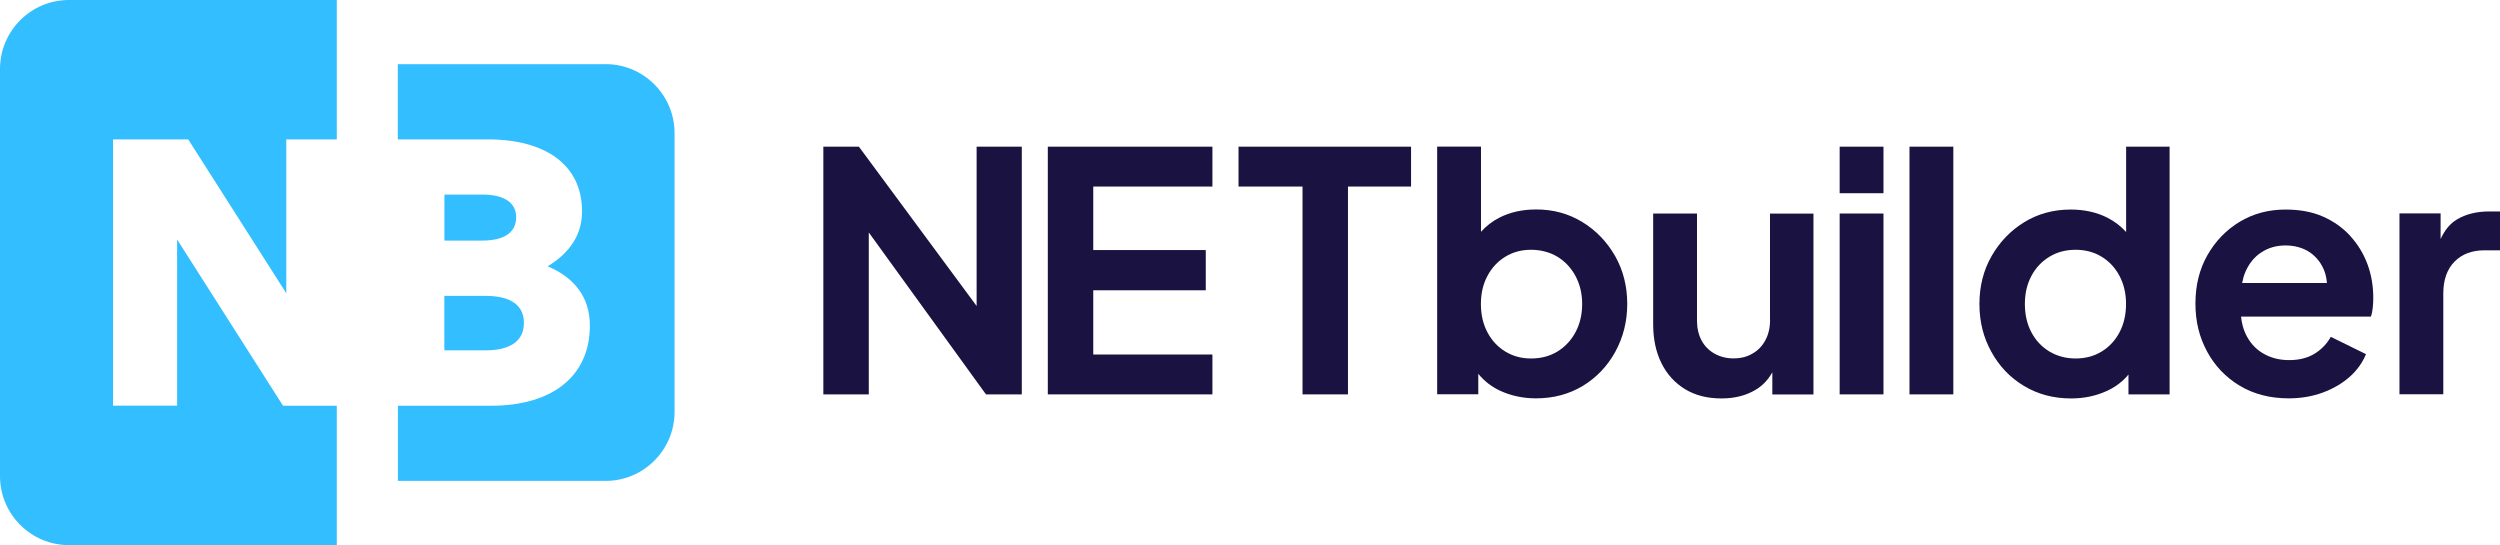
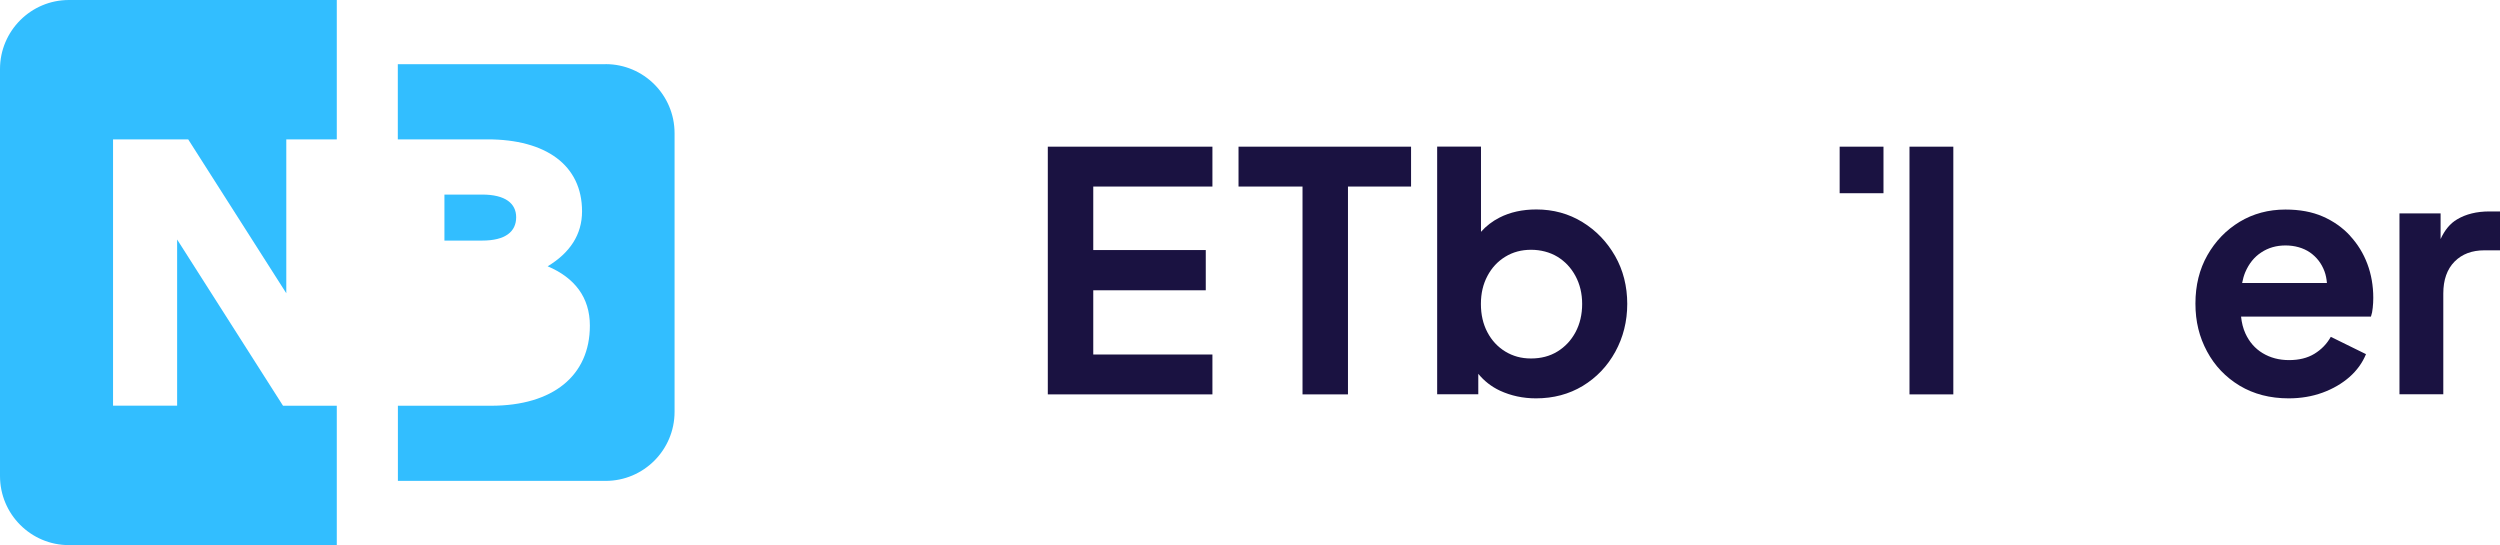
<svg xmlns="http://www.w3.org/2000/svg" width="844" height="184" viewBox="0 0 844 184" fill="none">
  <g clip-path="url(#clip0_3425_48)">
-     <path d="M329.706 103.298L289.963 49.517H277.961V133.143H293.305V78.479L332.866 133.143H344.959V49.517H329.706V103.298Z" fill="#1A1241" />
    <path d="M353.74 133.143H409.314V119.682H369.085V97.999H407.066V84.417H369.085V62.978H409.314V49.517H353.74V133.143Z" fill="#1A1241" />
    <path d="M418.126 62.978H439.73V133.143H455.074V62.978H476.374V49.517H418.126V62.978Z" fill="#1A1241" />
    <path d="M534.226 74.976C529.608 72.144 524.412 70.713 518.669 70.713C513.96 70.713 509.827 71.626 506.242 73.454C503.781 74.702 501.715 76.316 499.983 78.265V49.487H485.185V133.112H499.071V126.199C501.046 128.605 503.477 130.524 506.394 131.894C510.101 133.599 514.142 134.483 518.548 134.483C524.443 134.483 529.699 133.082 534.348 130.28C538.967 127.478 542.643 123.641 545.317 118.769C547.991 113.896 549.358 108.506 549.358 102.598C549.358 96.69 547.991 91.208 545.256 86.427C542.522 81.646 538.845 77.809 534.226 74.976ZM531.887 112.16C530.398 114.931 528.362 117.094 525.779 118.677C523.197 120.261 520.219 121.022 516.877 121.022C513.534 121.022 510.769 120.23 508.187 118.677C505.604 117.094 503.599 114.931 502.14 112.16C500.682 109.389 499.952 106.222 499.952 102.628C499.952 99.035 500.682 95.959 502.14 93.188C503.599 90.416 505.604 88.254 508.187 86.671C510.769 85.087 513.656 84.326 516.877 84.326C520.098 84.326 523.197 85.117 525.779 86.671C528.362 88.254 530.398 90.416 531.887 93.188C533.376 95.959 534.135 99.096 534.135 102.628C534.135 106.161 533.376 109.389 531.887 112.16Z" fill="#1A1241" />
-     <path d="M597.579 107.866C597.579 110.576 597.062 112.891 595.999 114.84C594.966 116.789 593.507 118.312 591.623 119.378C589.77 120.474 587.643 120.992 585.243 120.992C582.842 120.992 580.715 120.443 578.801 119.378C576.887 118.281 575.428 116.789 574.426 114.901C573.423 113.013 572.906 110.759 572.906 108.232V72.083H558.109V109.48C558.109 114.505 559.051 118.86 560.904 122.606C562.758 126.351 565.432 129.275 568.865 131.376C572.299 133.477 576.401 134.513 581.201 134.513C585.546 134.513 589.314 133.569 592.505 131.711C594.996 130.28 596.91 128.239 598.338 125.681V133.173H612.224V72.114H597.548V107.927L597.579 107.866Z" fill="#1A1241" />
    <path d="M635.864 49.517H621.066V65.231H635.864V49.517Z" fill="#1A1241" />
-     <path d="M635.864 72.083H621.066V133.143H635.864V72.083Z" fill="#1A1241" />
    <path d="M659.442 49.517H644.645V133.143H659.442V49.517Z" fill="#1A1241" />
-     <path d="M717.751 78.296C715.989 76.347 713.892 74.733 711.431 73.484C707.815 71.657 703.683 70.743 699.064 70.743C693.231 70.743 688.004 72.175 683.386 75.007C678.767 77.839 675.091 81.676 672.356 86.457C669.621 91.239 668.254 96.629 668.254 102.628C668.254 108.628 669.591 113.926 672.295 118.799C674.969 123.672 678.646 127.509 683.325 130.31C688.004 133.112 693.261 134.513 699.186 134.513C703.592 134.513 707.663 133.66 711.401 131.924C714.287 130.585 716.657 128.757 718.572 126.443V133.143H732.457V49.517H717.781V78.296H717.751ZM715.563 112.16C714.105 114.931 712.099 117.094 709.517 118.677C706.934 120.261 704.017 121.022 700.736 121.022C697.454 121.022 694.507 120.23 691.894 118.677C689.281 117.094 687.245 114.931 685.786 112.16C684.328 109.389 683.599 106.222 683.599 102.628C683.599 99.035 684.328 95.959 685.786 93.188C687.245 90.416 689.281 88.254 691.894 86.671C694.507 85.087 697.454 84.326 700.736 84.326C704.017 84.326 706.964 85.118 709.517 86.671C712.099 88.254 714.105 90.416 715.563 93.188C717.022 95.959 717.751 99.096 717.751 102.628C717.751 106.161 717.022 109.389 715.563 112.16Z" fill="#1A1241" />
    <path d="M793.409 79.605C790.857 76.834 787.788 74.672 784.172 73.088C780.556 71.505 776.363 70.743 771.563 70.743C765.82 70.743 760.654 72.144 756.097 74.885C751.539 77.656 747.923 81.402 745.219 86.153C742.515 90.904 741.178 96.355 741.178 102.476C741.178 108.597 742.484 113.774 745.097 118.647C747.711 123.519 751.387 127.356 756.127 130.219C760.867 133.051 766.367 134.483 772.656 134.483C776.758 134.483 780.556 133.843 784.081 132.564C787.575 131.285 790.614 129.519 793.166 127.296C795.719 125.042 797.572 122.453 798.757 119.56L786.877 113.713C785.54 116.119 783.686 118.007 781.347 119.439C779.007 120.87 776.151 121.57 772.778 121.57C769.405 121.57 766.458 120.779 763.875 119.225C761.293 117.672 759.348 115.419 758.041 112.556C757.251 110.82 756.796 108.932 756.583 106.892H800.428C800.732 106.009 800.945 105.004 801.036 103.907C801.157 102.811 801.218 101.715 801.218 100.588C801.218 96.477 800.55 92.639 799.213 89.076C797.876 85.513 795.931 82.377 793.379 79.605H793.409ZM756.947 95.533C757.191 94.254 757.525 93.035 757.981 91.939C759.226 89.016 761.019 86.762 763.419 85.209C765.82 83.625 768.524 82.864 771.593 82.864C774.662 82.864 777.548 83.656 779.827 85.209C782.106 86.792 783.747 88.924 784.75 91.604C785.205 92.822 785.449 94.162 785.57 95.533H756.947Z" fill="#1A1241" />
    <path d="M840.414 71.383C836.161 71.383 832.514 72.266 829.506 74.063C827.167 75.433 825.344 77.656 823.946 80.702V72.053H810.06V133.112H824.857V99.096C824.857 94.467 826.134 90.873 828.656 88.315C831.178 85.757 834.55 84.508 838.743 84.508H844V71.383H840.414Z" fill="#1A1241" />
    <path d="M95.53 136.949L59.797 80.854V136.949H38.163V47.051H63.535L96.654 99.004V47.051H113.7V0H23.275C10.422 0 0 10.445 0 23.327V160.703C0 173.585 10.422 184.03 23.275 184.03H113.7V136.98H95.53V136.949Z" fill="#32BEFF" />
    <path d="M204.429 21.683H134.301V47.051H164.625C184.223 47.051 196.499 55.699 196.499 71.352C196.499 79.24 192.366 85.391 184.892 89.899C194.007 93.766 199.142 100.405 199.142 109.937C199.142 126.839 186.654 136.98 165.78 136.98H134.331V162.347H204.46C217.312 162.347 227.734 151.902 227.734 139.02V44.98C227.734 32.098 217.312 21.652 204.46 21.652L204.429 21.683Z" fill="#32BEFF" />
    <path d="M174.257 73.332C174.257 68.703 170.641 65.688 162.772 65.688H150.04V81.219H162.772C170.641 81.219 174.257 78.204 174.257 73.332Z" fill="#32BEFF" />
-     <path d="M150.01 118.281H163.866C172.738 118.281 176.87 114.779 176.87 109.023C176.87 103.268 172.738 99.888 163.866 99.888H150.01V118.281Z" fill="#32BEFF" />
  </g>
  <defs>
    <clipPath id="clip0_3425_48">
      <rect width="844" height="184" fill="white" />
    </clipPath>
  </defs>
</svg>